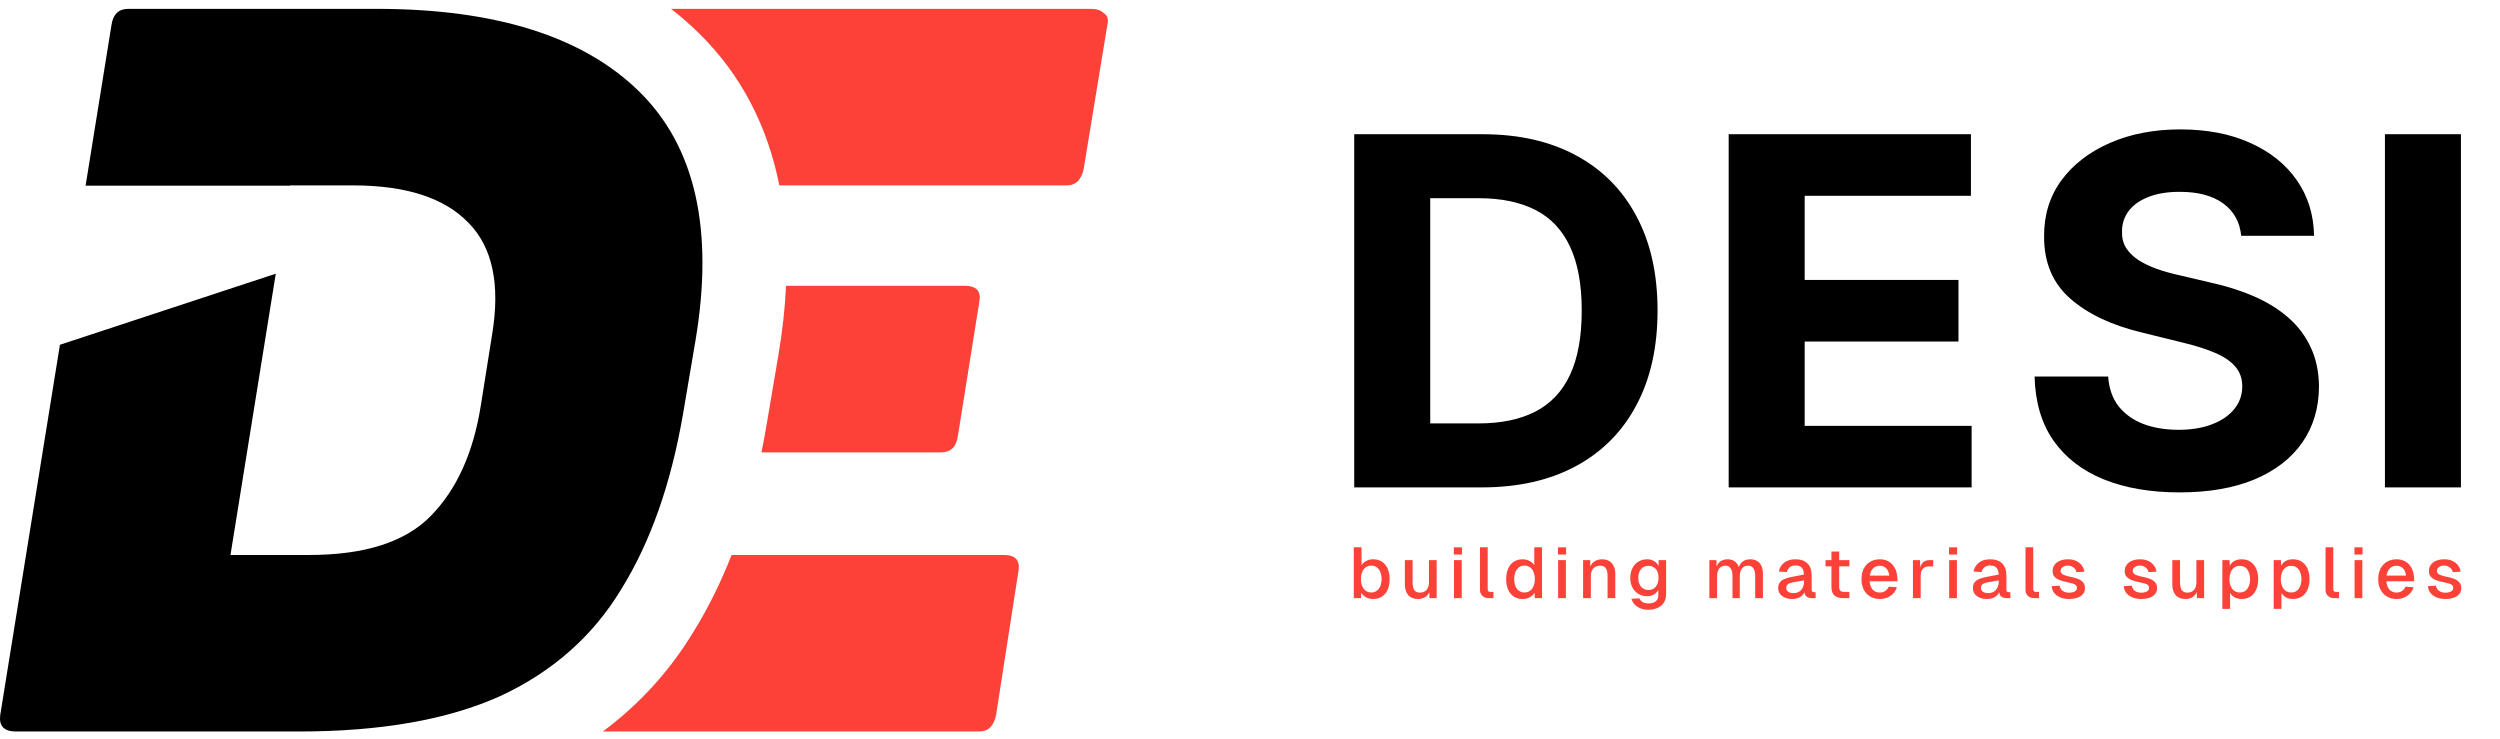
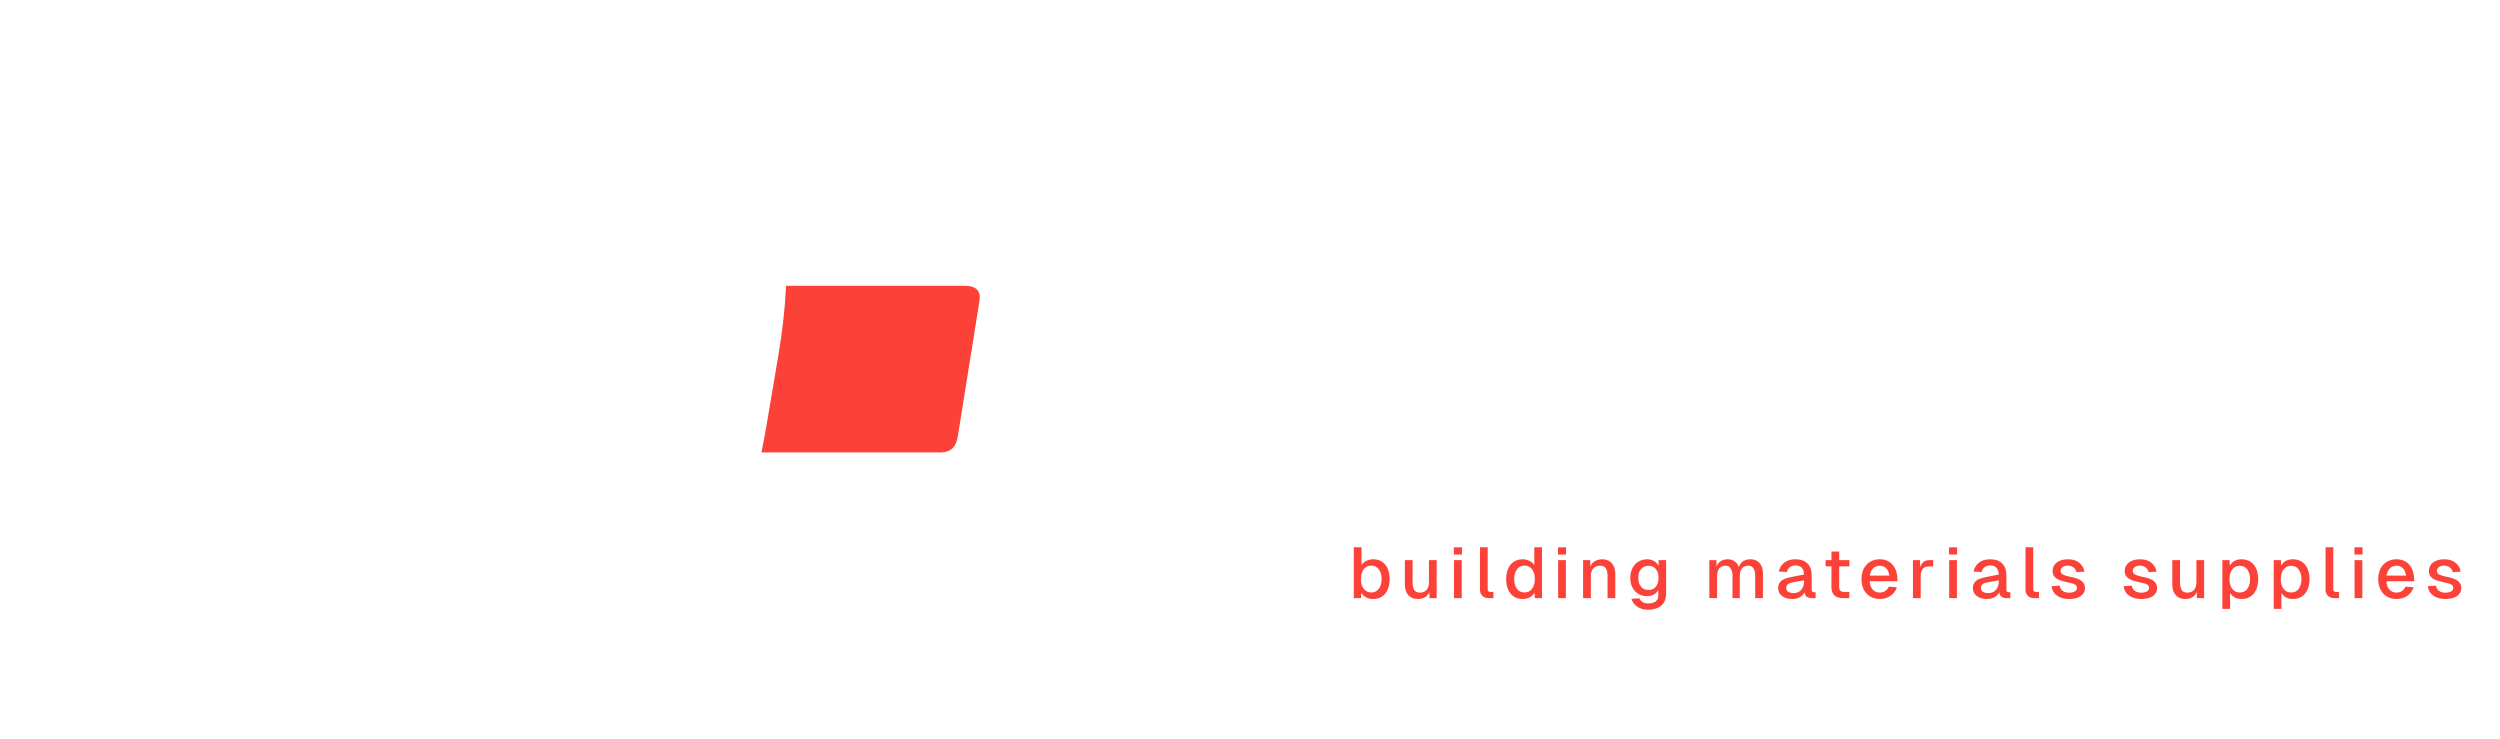
<svg xmlns="http://www.w3.org/2000/svg" width="142" height="42" viewBox="0 0 142 42" fill="none">
-   <path d="M0.014 40.609C-0.071 41.236 0.227 41.549 0.907 41.549H16.982C21.617 41.549 25.424 40.881 28.4 39.544C31.377 38.165 33.673 36.139 35.289 33.465C36.948 30.792 38.117 27.47 38.798 23.502L39.5 19.366C40.563 13.057 39.5 8.336 36.31 5.203C33.121 2.07 28.145 0.503 21.384 0.503H7.286C6.733 0.503 6.414 0.816 6.329 1.443L4.862 10.545H16.469L16.472 10.53H20.044C23.063 10.53 25.253 11.24 26.614 12.66C27.975 14.039 28.422 16.149 27.954 18.99L27.316 23C26.891 25.716 25.934 27.826 24.445 29.329C23 30.792 20.703 31.523 17.556 31.523H13.091L15.664 15.546L3.404 19.583L0.014 40.609Z" fill="black" />
-   <path d="M34.24 41.549H55.621C56.132 41.549 56.451 41.236 56.578 40.609L57.854 32.4C57.939 31.815 57.663 31.523 57.025 31.523H41.554C40.946 33.075 40.228 34.533 39.389 35.888C38.031 38.128 36.303 40.018 34.24 41.549Z" fill="#FC4139" />
  <path d="M43.25 25.695H53.453C54.005 25.695 54.324 25.381 54.409 24.755L55.621 17.172C55.749 16.546 55.472 16.232 54.792 16.232H44.649C44.589 17.507 44.443 18.81 44.219 20.133L44.219 20.138L43.516 24.282C43.434 24.759 43.346 25.23 43.25 25.695Z" fill="#FC4139" />
-   <path d="M44.266 10.53H60.597C60.852 10.53 61.065 10.446 61.235 10.279C61.405 10.07 61.511 9.84 61.554 9.59L62.893 1.443C62.978 1.109 62.914 0.879 62.702 0.754C62.532 0.587 62.298 0.503 62 0.503H38.115C38.666 0.929 39.192 1.387 39.693 1.88C42.161 4.304 43.614 7.251 44.266 10.53Z" fill="#FC4139" />
-   <path d="M84.158 27.684H76.92V7.624H84.218C86.272 7.624 88.04 8.026 89.523 8.829C91.004 9.626 92.145 10.772 92.942 12.267C93.747 13.762 94.149 15.552 94.149 17.635C94.149 19.724 93.747 21.52 92.942 23.022C92.145 24.524 90.998 25.677 89.503 26.48C88.013 27.283 86.232 27.684 84.158 27.684ZM81.237 24.05H83.978C85.255 24.05 86.328 23.828 87.199 23.384C88.077 22.934 88.735 22.238 89.174 21.298C89.619 20.351 89.842 19.13 89.842 17.635C89.842 16.152 89.619 14.941 89.174 14.001C88.735 13.06 88.08 12.368 87.209 11.924C86.338 11.48 85.265 11.258 83.988 11.258H81.237V24.05ZM98.189 27.684V7.624H111.949V11.121H102.506V15.901H111.241V19.398H102.506V24.188H111.988V27.684H98.189ZM127.301 13.393C127.221 12.603 126.878 11.989 126.274 11.552C125.669 11.114 124.848 10.896 123.811 10.896C123.106 10.896 122.512 10.994 122.026 11.19C121.541 11.379 121.169 11.643 120.909 11.983C120.657 12.323 120.53 12.708 120.53 13.139C120.518 13.498 120.594 13.811 120.76 14.079C120.933 14.347 121.169 14.579 121.468 14.775C121.767 14.964 122.112 15.13 122.505 15.274C122.897 15.411 123.316 15.529 123.761 15.627L125.596 16.058C126.486 16.254 127.304 16.515 128.049 16.841C128.793 17.168 129.438 17.569 129.983 18.046C130.528 18.523 130.95 19.084 131.249 19.731C131.555 20.377 131.711 21.119 131.718 21.954C131.711 23.182 131.392 24.246 130.761 25.148C130.135 26.042 129.231 26.738 128.049 27.234C126.872 27.724 125.453 27.968 123.791 27.968C122.143 27.968 120.707 27.72 119.484 27.224C118.268 26.728 117.316 25.993 116.632 25.02C115.954 24.041 115.599 22.829 115.565 21.386H119.743C119.789 22.059 119.985 22.62 120.331 23.071C120.683 23.515 121.152 23.851 121.737 24.08C122.328 24.302 122.996 24.413 123.742 24.413C124.472 24.413 125.107 24.308 125.646 24.099C126.191 23.891 126.613 23.6 126.912 23.228C127.211 22.855 127.36 22.428 127.36 21.945C127.36 21.494 127.224 21.115 126.952 20.808C126.686 20.502 126.294 20.24 125.775 20.025C125.263 19.809 124.636 19.613 123.89 19.437L121.667 18.889C119.946 18.477 118.586 17.834 117.589 16.959C116.592 16.084 116.097 14.905 116.104 13.423C116.097 12.208 116.426 11.147 117.09 10.239C117.762 9.332 118.683 8.623 119.853 8.114C121.022 7.605 122.352 7.35 123.841 7.35C125.356 7.35 126.679 7.605 127.809 8.114C128.946 8.623 129.83 9.332 130.461 10.239C131.093 11.147 131.419 12.198 131.439 13.393H127.301ZM139.781 7.624V27.684H135.464V7.624H139.781Z" fill="black" />
  <path d="M77.335 31.083V32.105C77.398 31.999 77.49 31.916 77.608 31.857C77.727 31.797 77.859 31.767 78.002 31.767C78.19 31.767 78.355 31.813 78.495 31.905C78.637 31.998 78.744 32.13 78.819 32.301C78.894 32.469 78.931 32.667 78.931 32.895C78.931 33.123 78.894 33.323 78.819 33.494C78.744 33.662 78.637 33.792 78.495 33.885C78.355 33.977 78.19 34.023 78.002 34.023C77.853 34.023 77.718 33.992 77.596 33.93C77.475 33.864 77.382 33.776 77.318 33.665L77.306 33.974H76.895V31.083H77.335ZM77.302 32.895C77.302 33.047 77.325 33.18 77.372 33.294C77.422 33.408 77.491 33.496 77.579 33.559C77.668 33.621 77.772 33.653 77.891 33.653C78.067 33.653 78.208 33.585 78.313 33.449C78.421 33.31 78.475 33.126 78.475 32.895C78.475 32.662 78.422 32.476 78.318 32.337C78.212 32.196 78.07 32.125 77.891 32.125C77.772 32.125 77.668 32.157 77.579 32.219C77.491 32.282 77.422 32.371 77.372 32.488C77.325 32.605 77.302 32.74 77.302 32.895ZM81.193 33.974L81.184 33.412L81.239 33.449C81.203 33.645 81.121 33.79 80.994 33.885C80.867 33.977 80.713 34.023 80.534 34.023C80.299 34.023 80.116 33.949 79.986 33.799C79.86 33.647 79.796 33.449 79.796 33.205V31.816H80.235V33.07C80.235 33.268 80.267 33.416 80.331 33.514C80.397 33.612 80.503 33.661 80.65 33.661C80.81 33.661 80.936 33.611 81.027 33.51C81.118 33.407 81.164 33.26 81.164 33.07V31.816H81.603V33.974H81.193ZM83.026 31.816V33.974H82.587V31.816H83.026ZM83.039 31.087V31.498H82.578V31.087H83.039ZM84.501 31.083V33.473C84.501 33.522 84.514 33.559 84.539 33.583C84.566 33.608 84.604 33.62 84.65 33.62H84.829V33.974H84.555C84.409 33.974 84.29 33.931 84.198 33.844C84.108 33.757 84.062 33.64 84.062 33.494V31.083H84.501ZM87.147 31.083H87.586V33.974H87.176L87.163 33.665C87.099 33.776 87.007 33.864 86.885 33.93C86.763 33.992 86.628 34.023 86.479 34.023C86.291 34.023 86.127 33.977 85.986 33.885C85.845 33.792 85.737 33.662 85.663 33.494C85.588 33.323 85.55 33.123 85.55 32.895C85.55 32.667 85.588 32.469 85.663 32.301C85.737 32.13 85.845 31.998 85.986 31.905C86.127 31.813 86.291 31.767 86.479 31.767C86.623 31.767 86.754 31.797 86.873 31.857C86.992 31.916 87.083 31.999 87.147 32.105V31.083ZM87.105 33.294C87.154 33.18 87.18 33.047 87.18 32.895C87.18 32.74 87.154 32.605 87.105 32.488C87.058 32.371 86.99 32.282 86.902 32.219C86.813 32.157 86.71 32.125 86.591 32.125C86.412 32.125 86.269 32.196 86.164 32.337C86.059 32.476 86.006 32.662 86.006 32.895C86.006 33.126 86.059 33.31 86.164 33.449C86.272 33.585 86.414 33.653 86.591 33.653C86.71 33.653 86.813 33.621 86.902 33.559C86.99 33.496 87.058 33.408 87.105 33.294ZM88.942 31.816V33.974H88.502V31.816H88.942ZM88.954 31.087V31.498H88.493V31.087H88.954ZM90.323 31.816L90.34 32.394L90.285 32.353C90.321 32.155 90.403 32.009 90.53 31.914C90.66 31.816 90.817 31.767 91.003 31.767C91.24 31.767 91.424 31.843 91.554 31.995C91.684 32.144 91.749 32.341 91.749 32.586V33.974H91.309V32.72C91.309 32.522 91.276 32.374 91.21 32.276C91.143 32.178 91.034 32.13 90.882 32.13C90.722 32.13 90.595 32.181 90.501 32.284C90.407 32.385 90.36 32.53 90.36 32.72V33.974H89.92V31.816H90.323ZM93.565 33.864C93.377 33.864 93.21 33.821 93.063 33.734C92.917 33.647 92.802 33.525 92.719 33.367C92.639 33.21 92.599 33.03 92.599 32.826C92.599 32.62 92.639 32.436 92.719 32.276C92.802 32.113 92.915 31.988 93.06 31.901C93.206 31.812 93.373 31.767 93.561 31.767C93.708 31.767 93.839 31.802 93.955 31.873C94.071 31.941 94.155 32.035 94.208 32.154V31.816H94.635V33.746C94.635 33.934 94.592 34.094 94.506 34.227C94.421 34.36 94.302 34.46 94.15 34.528C93.998 34.599 93.821 34.634 93.619 34.634C93.461 34.634 93.316 34.608 93.184 34.557C93.053 34.505 92.944 34.432 92.852 34.337C92.763 34.245 92.701 34.136 92.666 34.011L93.118 33.983C93.156 34.075 93.218 34.147 93.304 34.198C93.392 34.25 93.499 34.276 93.623 34.276C93.802 34.276 93.942 34.236 94.042 34.158C94.141 34.082 94.191 33.969 94.191 33.82V33.506C94.136 33.615 94.051 33.702 93.938 33.767C93.825 33.832 93.701 33.864 93.565 33.864ZM93.055 32.822C93.055 33.034 93.108 33.202 93.213 33.327C93.318 33.449 93.459 33.51 93.635 33.51C93.749 33.51 93.848 33.483 93.934 33.429C94.02 33.372 94.086 33.291 94.133 33.188C94.18 33.085 94.203 32.963 94.203 32.822C94.206 32.683 94.184 32.562 94.138 32.459C94.09 32.356 94.024 32.278 93.938 32.223C93.853 32.166 93.752 32.138 93.635 32.138C93.456 32.138 93.314 32.2 93.209 32.325C93.106 32.447 93.055 32.613 93.055 32.822ZM97.493 31.816L97.501 32.17C97.554 32.043 97.634 31.944 97.742 31.873C97.853 31.802 97.981 31.767 98.127 31.767C98.285 31.767 98.419 31.806 98.53 31.885C98.64 31.964 98.719 32.074 98.766 32.215C98.815 32.068 98.895 31.957 99.006 31.881C99.12 31.805 99.259 31.767 99.425 31.767C99.572 31.767 99.697 31.8 99.802 31.865C99.91 31.927 99.992 32.02 100.047 32.142C100.105 32.264 100.134 32.412 100.134 32.586V33.974H99.695V32.72C99.695 32.53 99.661 32.385 99.595 32.284C99.528 32.181 99.434 32.13 99.309 32.13C99.207 32.13 99.118 32.153 99.043 32.199C98.972 32.245 98.917 32.313 98.878 32.402C98.839 32.489 98.82 32.595 98.82 32.72V33.974H98.405V32.72C98.405 32.53 98.371 32.385 98.301 32.284C98.235 32.181 98.141 32.13 98.02 32.13C97.917 32.13 97.829 32.153 97.754 32.199C97.682 32.245 97.627 32.313 97.588 32.402C97.55 32.489 97.53 32.595 97.53 32.72V33.974H97.091V31.816H97.493ZM101.038 32.464C101.082 32.246 101.186 32.077 101.348 31.954C101.515 31.829 101.725 31.767 101.979 31.767C102.277 31.767 102.505 31.846 102.663 32.003C102.823 32.161 102.903 32.387 102.903 32.683V33.486C102.903 33.54 102.914 33.579 102.936 33.604C102.961 33.625 102.996 33.636 103.04 33.636H103.127V33.974H102.99L102.94 33.978C102.822 33.976 102.721 33.951 102.638 33.905C102.555 33.856 102.509 33.768 102.501 33.64C102.445 33.752 102.358 33.844 102.235 33.917C102.114 33.988 101.966 34.023 101.792 34.023C101.566 34.023 101.377 33.968 101.224 33.856C101.075 33.745 101 33.596 101 33.408C101 33.27 101.034 33.158 101.1 33.074C101.166 32.99 101.257 32.925 101.373 32.879C101.49 32.833 101.643 32.792 101.834 32.757L102.464 32.635C102.461 32.461 102.419 32.332 102.339 32.248C102.259 32.161 102.139 32.117 101.979 32.117C101.851 32.117 101.747 32.15 101.664 32.215C101.58 32.278 101.524 32.37 101.493 32.492L101.038 32.464ZM101.457 33.4C101.457 33.484 101.493 33.553 101.564 33.608C101.638 33.662 101.747 33.689 101.887 33.689C101.998 33.687 102.097 33.659 102.186 33.608C102.274 33.556 102.344 33.479 102.393 33.376C102.445 33.27 102.472 33.142 102.472 32.993V32.964L102.003 33.046C101.981 33.048 101.959 33.053 101.937 33.058C101.824 33.077 101.735 33.097 101.672 33.119C101.609 33.138 101.556 33.171 101.515 33.217C101.476 33.26 101.457 33.321 101.457 33.4ZM104.466 31.327V33.355C104.466 33.442 104.488 33.509 104.532 33.555C104.576 33.598 104.64 33.62 104.723 33.62H105.042V33.974H104.677C104.465 33.974 104.303 33.921 104.192 33.816C104.081 33.71 104.026 33.556 104.026 33.355V31.327H104.466ZM105.046 31.816V32.166H103.691V31.816H105.046ZM105.732 32.895C105.732 32.67 105.775 32.472 105.86 32.301C105.949 32.13 106.072 31.998 106.23 31.905C106.387 31.813 106.571 31.767 106.781 31.767C106.96 31.767 107.124 31.808 107.27 31.889C107.419 31.971 107.538 32.096 107.627 32.264C107.715 32.429 107.763 32.635 107.772 32.879L107.776 33.017H106.196C106.21 33.218 106.268 33.376 106.37 33.49C106.472 33.601 106.609 33.657 106.781 33.657C106.892 33.657 106.991 33.627 107.079 33.567C107.17 33.507 107.238 33.426 107.282 33.323L107.743 33.355C107.679 33.559 107.559 33.722 107.382 33.844C107.208 33.964 107.008 34.023 106.781 34.023C106.571 34.023 106.387 33.977 106.23 33.885C106.072 33.792 105.949 33.661 105.86 33.49C105.775 33.319 105.732 33.12 105.732 32.895ZM107.312 32.696C107.286 32.503 107.226 32.362 107.129 32.272C107.035 32.18 106.919 32.134 106.781 32.134C106.621 32.134 106.491 32.184 106.391 32.284C106.292 32.382 106.23 32.519 106.205 32.696H107.312ZM109.058 31.816L109.074 32.407L109.037 32.378C109.067 32.185 109.127 32.044 109.215 31.954C109.303 31.862 109.431 31.816 109.596 31.816H109.808V32.17H109.593C109.479 32.17 109.385 32.191 109.31 32.231C109.238 32.272 109.185 32.333 109.149 32.415C109.112 32.496 109.095 32.596 109.095 32.716V33.974H108.655V31.816H109.058ZM111.153 31.816V33.974H110.713V31.816H111.153ZM111.165 31.087V31.498H110.705V31.087H111.165ZM112.098 32.464C112.142 32.246 112.246 32.077 112.408 31.954C112.575 31.829 112.785 31.767 113.039 31.767C113.337 31.767 113.565 31.846 113.723 32.003C113.883 32.161 113.963 32.387 113.963 32.683V33.486C113.963 33.54 113.974 33.579 113.996 33.604C114.021 33.625 114.056 33.636 114.1 33.636H114.187V33.974H114.05L114.001 33.978C113.882 33.976 113.781 33.951 113.698 33.905C113.615 33.856 113.569 33.768 113.561 33.64C113.506 33.752 113.418 33.844 113.295 33.917C113.174 33.988 113.026 34.023 112.852 34.023C112.626 34.023 112.436 33.968 112.285 33.856C112.135 33.745 112.06 33.596 112.06 33.408C112.06 33.27 112.094 33.158 112.16 33.074C112.226 32.99 112.317 32.925 112.433 32.879C112.549 32.833 112.703 32.792 112.894 32.757L113.524 32.635C113.521 32.461 113.479 32.332 113.399 32.248C113.319 32.161 113.199 32.117 113.039 32.117C112.911 32.117 112.807 32.15 112.724 32.215C112.64 32.278 112.584 32.37 112.553 32.492L112.098 32.464ZM112.517 33.4C112.517 33.484 112.553 33.553 112.624 33.608C112.699 33.662 112.807 33.689 112.947 33.689C113.058 33.687 113.157 33.659 113.246 33.608C113.334 33.556 113.404 33.479 113.453 33.376C113.506 33.27 113.532 33.142 113.532 32.993V32.964L113.063 33.046C113.041 33.048 113.019 33.053 112.997 33.058C112.884 33.077 112.795 33.097 112.732 33.119C112.669 33.138 112.616 33.171 112.575 33.217C112.536 33.26 112.517 33.321 112.517 33.4ZM115.488 31.083V33.473C115.488 33.522 115.5 33.559 115.525 33.583C115.553 33.608 115.59 33.62 115.638 33.62H115.815V33.974H115.542C115.396 33.974 115.276 33.931 115.186 33.844C115.094 33.757 115.048 33.64 115.048 33.494V31.083H115.488ZM117.942 32.496C117.92 32.385 117.862 32.295 117.768 32.227C117.674 32.159 117.568 32.125 117.449 32.125C117.333 32.125 117.236 32.154 117.159 32.211C117.081 32.265 117.043 32.339 117.043 32.431C117.045 32.518 117.091 32.586 117.18 32.635C117.271 32.681 117.388 32.719 117.532 32.748C117.731 32.784 117.894 32.827 118.021 32.879C118.149 32.928 118.248 32.996 118.32 33.082C118.391 33.167 118.427 33.277 118.427 33.412C118.427 33.545 118.386 33.658 118.303 33.75C118.223 33.843 118.113 33.912 117.975 33.958C117.84 34.002 117.691 34.023 117.528 34.023C117.342 34.023 117.177 33.993 117.03 33.934C116.884 33.874 116.767 33.79 116.678 33.681C116.593 33.57 116.544 33.441 116.533 33.294L116.985 33.266C117.001 33.347 117.032 33.418 117.076 33.477C117.123 33.537 117.184 33.583 117.258 33.616C117.335 33.648 117.424 33.665 117.524 33.665C117.642 33.665 117.746 33.643 117.835 33.6C117.926 33.553 117.971 33.484 117.971 33.392C117.971 33.33 117.952 33.279 117.913 33.241C117.874 33.203 117.826 33.175 117.768 33.156C117.713 33.137 117.639 33.118 117.545 33.099C117.516 33.091 117.487 33.084 117.453 33.078C117.265 33.038 117.112 32.996 116.993 32.952C116.874 32.906 116.776 32.842 116.699 32.761C116.624 32.679 116.587 32.573 116.587 32.443C116.587 32.305 116.622 32.185 116.695 32.085C116.769 31.982 116.873 31.903 117.006 31.849C117.141 31.794 117.3 31.767 117.482 31.767C117.723 31.767 117.926 31.831 118.091 31.959C118.258 32.086 118.359 32.257 118.394 32.472L117.942 32.496ZM122.038 32.496C122.016 32.385 121.958 32.295 121.864 32.227C121.77 32.159 121.664 32.125 121.545 32.125C121.429 32.125 121.332 32.154 121.255 32.211C121.178 32.265 121.139 32.339 121.139 32.431C121.142 32.518 121.187 32.586 121.276 32.635C121.367 32.681 121.484 32.719 121.628 32.748C121.827 32.784 121.99 32.827 122.117 32.879C122.244 32.928 122.344 32.996 122.415 33.082C122.487 33.167 122.524 33.277 122.524 33.412C122.524 33.545 122.482 33.658 122.399 33.75C122.319 33.843 122.21 33.912 122.072 33.958C121.936 34.002 121.787 34.023 121.624 34.023C121.439 34.023 121.273 33.993 121.127 33.934C120.98 33.874 120.863 33.79 120.774 33.681C120.689 33.57 120.64 33.441 120.629 33.294L121.081 33.266C121.098 33.347 121.128 33.418 121.172 33.477C121.219 33.537 121.28 33.583 121.354 33.616C121.432 33.648 121.52 33.665 121.62 33.665C121.738 33.665 121.842 33.643 121.931 33.6C122.022 33.553 122.067 33.484 122.067 33.392C122.067 33.33 122.048 33.279 122.009 33.241C121.971 33.203 121.922 33.175 121.864 33.156C121.809 33.137 121.734 33.118 121.641 33.099C121.613 33.091 121.583 33.084 121.55 33.078C121.361 33.038 121.208 32.996 121.089 32.952C120.97 32.906 120.873 32.842 120.795 32.761C120.721 32.679 120.683 32.573 120.683 32.443C120.683 32.305 120.719 32.185 120.791 32.085C120.866 31.982 120.969 31.903 121.102 31.849C121.237 31.794 121.396 31.767 121.579 31.767C121.818 31.767 122.022 31.831 122.188 31.959C122.354 32.086 122.454 32.257 122.49 32.472L122.038 32.496ZM124.784 33.974L124.775 33.412L124.829 33.449C124.794 33.645 124.712 33.79 124.584 33.885C124.458 33.977 124.304 34.023 124.125 34.023C123.89 34.023 123.707 33.949 123.577 33.799C123.45 33.647 123.387 33.449 123.387 33.205V31.816H123.826V33.07C123.826 33.268 123.858 33.416 123.921 33.514C123.987 33.612 124.094 33.661 124.241 33.661C124.401 33.661 124.526 33.611 124.618 33.51C124.709 33.407 124.755 33.26 124.755 33.07V31.816H125.194V33.974H124.784ZM126.23 31.816H126.64L126.657 32.276L126.616 32.219C126.671 32.072 126.758 31.961 126.877 31.885C126.998 31.806 127.146 31.767 127.321 31.767C127.527 31.767 127.701 31.817 127.843 31.918C127.986 32.018 128.092 32.154 128.162 32.325C128.231 32.496 128.266 32.686 128.266 32.895C128.266 33.104 128.231 33.294 128.162 33.465C128.092 33.636 127.986 33.772 127.843 33.873C127.701 33.973 127.527 34.023 127.321 34.023C127.207 34.023 127.104 34.005 127.009 33.97C126.918 33.935 126.84 33.883 126.773 33.816C126.707 33.745 126.656 33.661 126.62 33.563L126.669 33.514V34.585H126.23V31.816ZM126.632 32.895C126.632 33.031 126.653 33.156 126.695 33.27C126.739 33.384 126.805 33.476 126.893 33.547C126.982 33.617 127.089 33.653 127.217 33.653C127.413 33.653 127.559 33.581 127.656 33.437C127.756 33.29 127.805 33.11 127.805 32.895C127.805 32.683 127.756 32.504 127.656 32.358C127.559 32.211 127.413 32.138 127.217 32.138C127.089 32.138 126.982 32.173 126.893 32.244C126.805 32.314 126.739 32.408 126.695 32.525C126.653 32.639 126.632 32.762 126.632 32.895ZM129.147 31.816H129.557L129.573 32.276L129.532 32.219C129.587 32.072 129.674 31.961 129.793 31.885C129.915 31.806 130.063 31.767 130.237 31.767C130.444 31.767 130.618 31.817 130.759 31.918C130.903 32.018 131.009 32.154 131.078 32.325C131.148 32.496 131.182 32.686 131.182 32.895C131.182 33.104 131.148 33.294 131.078 33.465C131.009 33.636 130.903 33.772 130.759 33.873C130.618 33.973 130.444 34.023 130.237 34.023C130.123 34.023 130.02 34.005 129.926 33.97C129.835 33.935 129.756 33.883 129.689 33.816C129.623 33.745 129.572 33.661 129.536 33.563L129.586 33.514V34.585H129.147V31.816ZM129.548 32.895C129.548 33.031 129.57 33.156 129.611 33.27C129.655 33.384 129.722 33.476 129.81 33.547C129.898 33.617 130.006 33.653 130.133 33.653C130.329 33.653 130.476 33.581 130.573 33.437C130.672 33.29 130.722 33.11 130.722 32.895C130.722 32.683 130.672 32.504 130.573 32.358C130.476 32.211 130.329 32.138 130.133 32.138C130.006 32.138 129.898 32.173 129.81 32.244C129.722 32.314 129.655 32.408 129.611 32.525C129.57 32.639 129.548 32.762 129.548 32.895ZM132.53 31.083V33.473C132.53 33.522 132.543 33.559 132.568 33.583C132.596 33.608 132.633 33.62 132.68 33.62H132.858V33.974H132.584C132.438 33.974 132.32 33.931 132.228 33.844C132.137 33.757 132.091 33.64 132.091 33.494V31.083H132.53ZM134.18 31.816V33.974H133.74V31.816H134.18ZM134.192 31.087V31.498H133.732V31.087H134.192ZM135.083 32.895C135.083 32.67 135.126 32.472 135.211 32.301C135.3 32.13 135.423 31.998 135.581 31.905C135.738 31.813 135.922 31.767 136.132 31.767C136.312 31.767 136.475 31.808 136.621 31.889C136.77 31.971 136.89 32.096 136.977 32.264C137.066 32.429 137.115 32.635 137.122 32.879L137.127 33.017H135.547C135.561 33.218 135.619 33.376 135.721 33.49C135.824 33.601 135.96 33.657 136.132 33.657C136.243 33.657 136.342 33.627 136.431 33.567C136.522 33.507 136.589 33.426 136.634 33.323L137.093 33.355C137.03 33.559 136.91 33.722 136.733 33.844C136.559 33.964 136.359 34.023 136.132 34.023C135.922 34.023 135.738 33.977 135.581 33.885C135.423 33.792 135.3 33.661 135.211 33.49C135.126 33.319 135.083 33.12 135.083 32.895ZM136.663 32.696C136.638 32.503 136.577 32.362 136.48 32.272C136.386 32.18 136.27 32.134 136.132 32.134C135.972 32.134 135.842 32.184 135.742 32.284C135.643 32.382 135.581 32.519 135.556 32.696H136.663ZM139.316 32.496C139.294 32.385 139.236 32.295 139.142 32.227C139.048 32.159 138.942 32.125 138.823 32.125C138.706 32.125 138.61 32.154 138.532 32.211C138.455 32.265 138.416 32.339 138.416 32.431C138.419 32.518 138.464 32.586 138.553 32.635C138.645 32.681 138.761 32.719 138.906 32.748C139.104 32.784 139.268 32.827 139.394 32.879C139.522 32.928 139.621 32.996 139.693 33.082C139.765 33.167 139.801 33.277 139.801 33.412C139.801 33.545 139.759 33.658 139.677 33.75C139.597 33.843 139.487 33.912 139.349 33.958C139.213 34.002 139.065 34.023 138.901 34.023C138.716 34.023 138.551 33.993 138.404 33.934C138.258 33.874 138.14 33.79 138.051 33.681C137.966 33.57 137.918 33.441 137.906 33.294L138.358 33.266C138.375 33.347 138.405 33.418 138.449 33.477C138.497 33.537 138.558 33.583 138.632 33.616C138.71 33.648 138.798 33.665 138.897 33.665C139.016 33.665 139.12 33.643 139.208 33.6C139.3 33.553 139.345 33.484 139.345 33.392C139.345 33.33 139.326 33.279 139.287 33.241C139.249 33.203 139.2 33.175 139.142 33.156C139.087 33.137 139.012 33.118 138.918 33.099C138.89 33.091 138.86 33.084 138.827 33.078C138.639 33.038 138.485 32.996 138.367 32.952C138.248 32.906 138.15 32.842 138.072 32.761C137.998 32.679 137.961 32.573 137.961 32.443C137.961 32.305 137.996 32.185 138.068 32.085C138.143 31.982 138.246 31.903 138.379 31.849C138.514 31.794 138.674 31.767 138.856 31.767C139.096 31.767 139.3 31.831 139.465 31.959C139.631 32.086 139.732 32.257 139.768 32.472L139.316 32.496Z" fill="#FC4139" />
</svg>